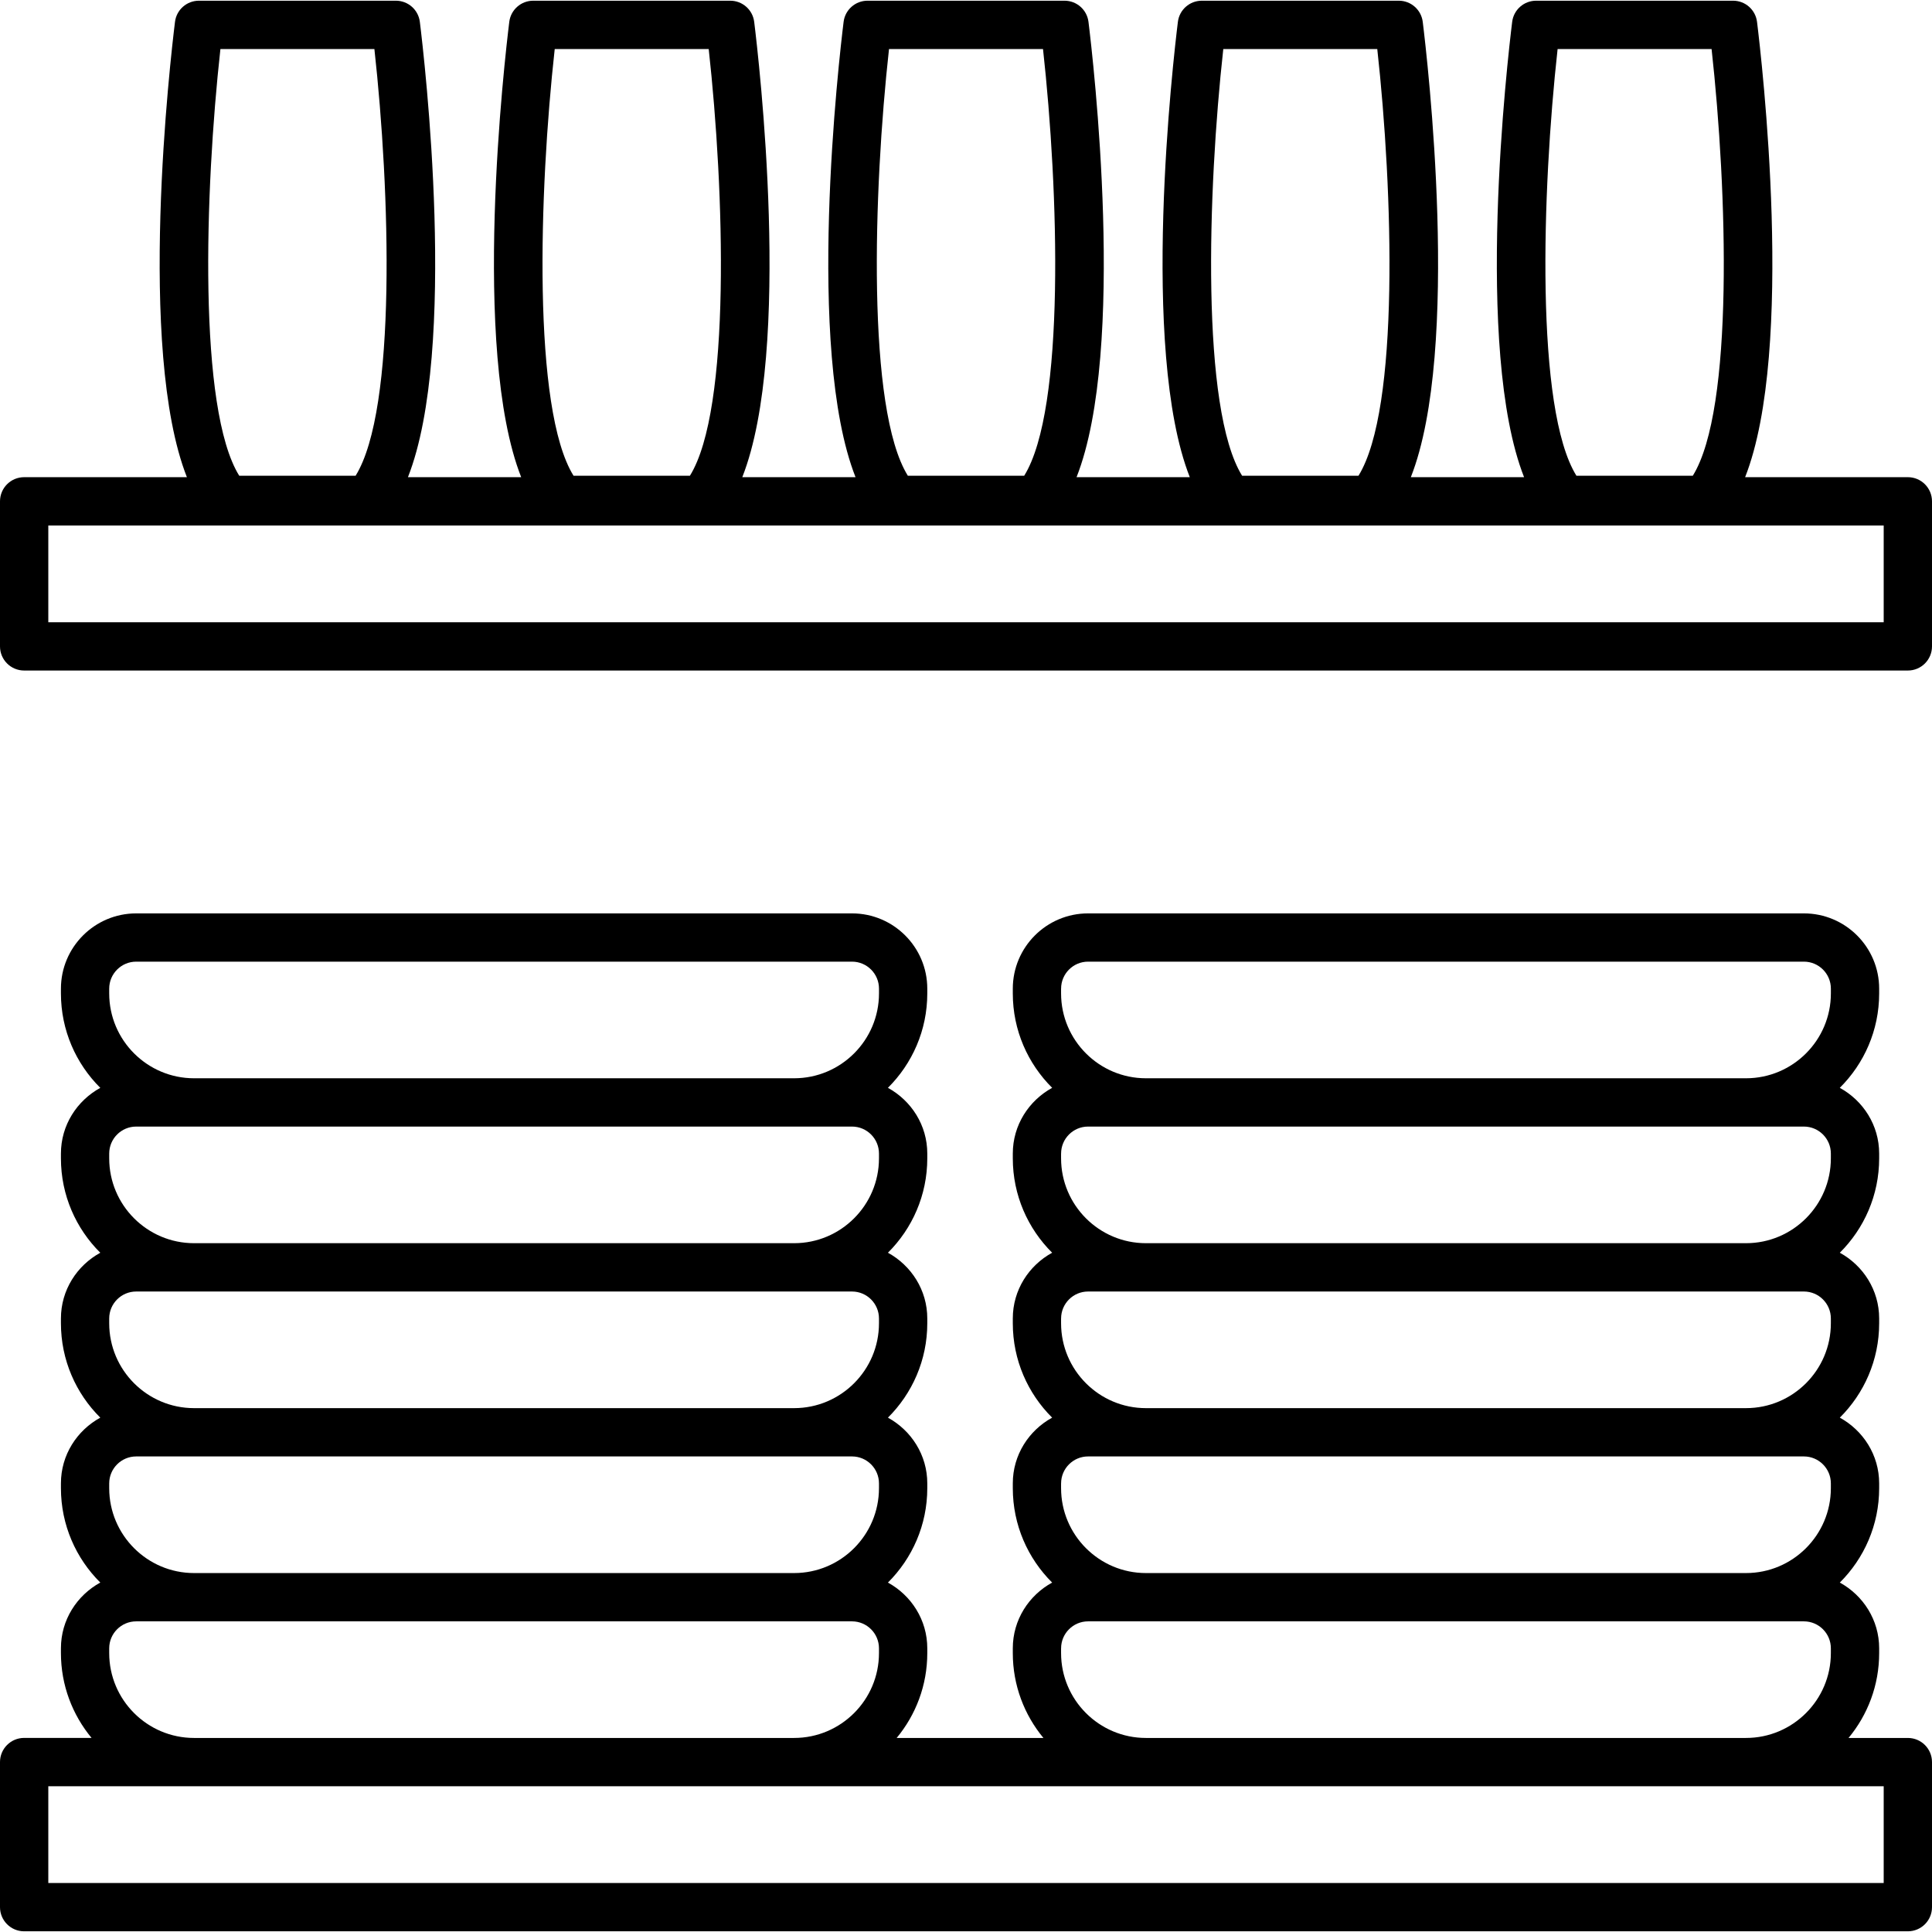
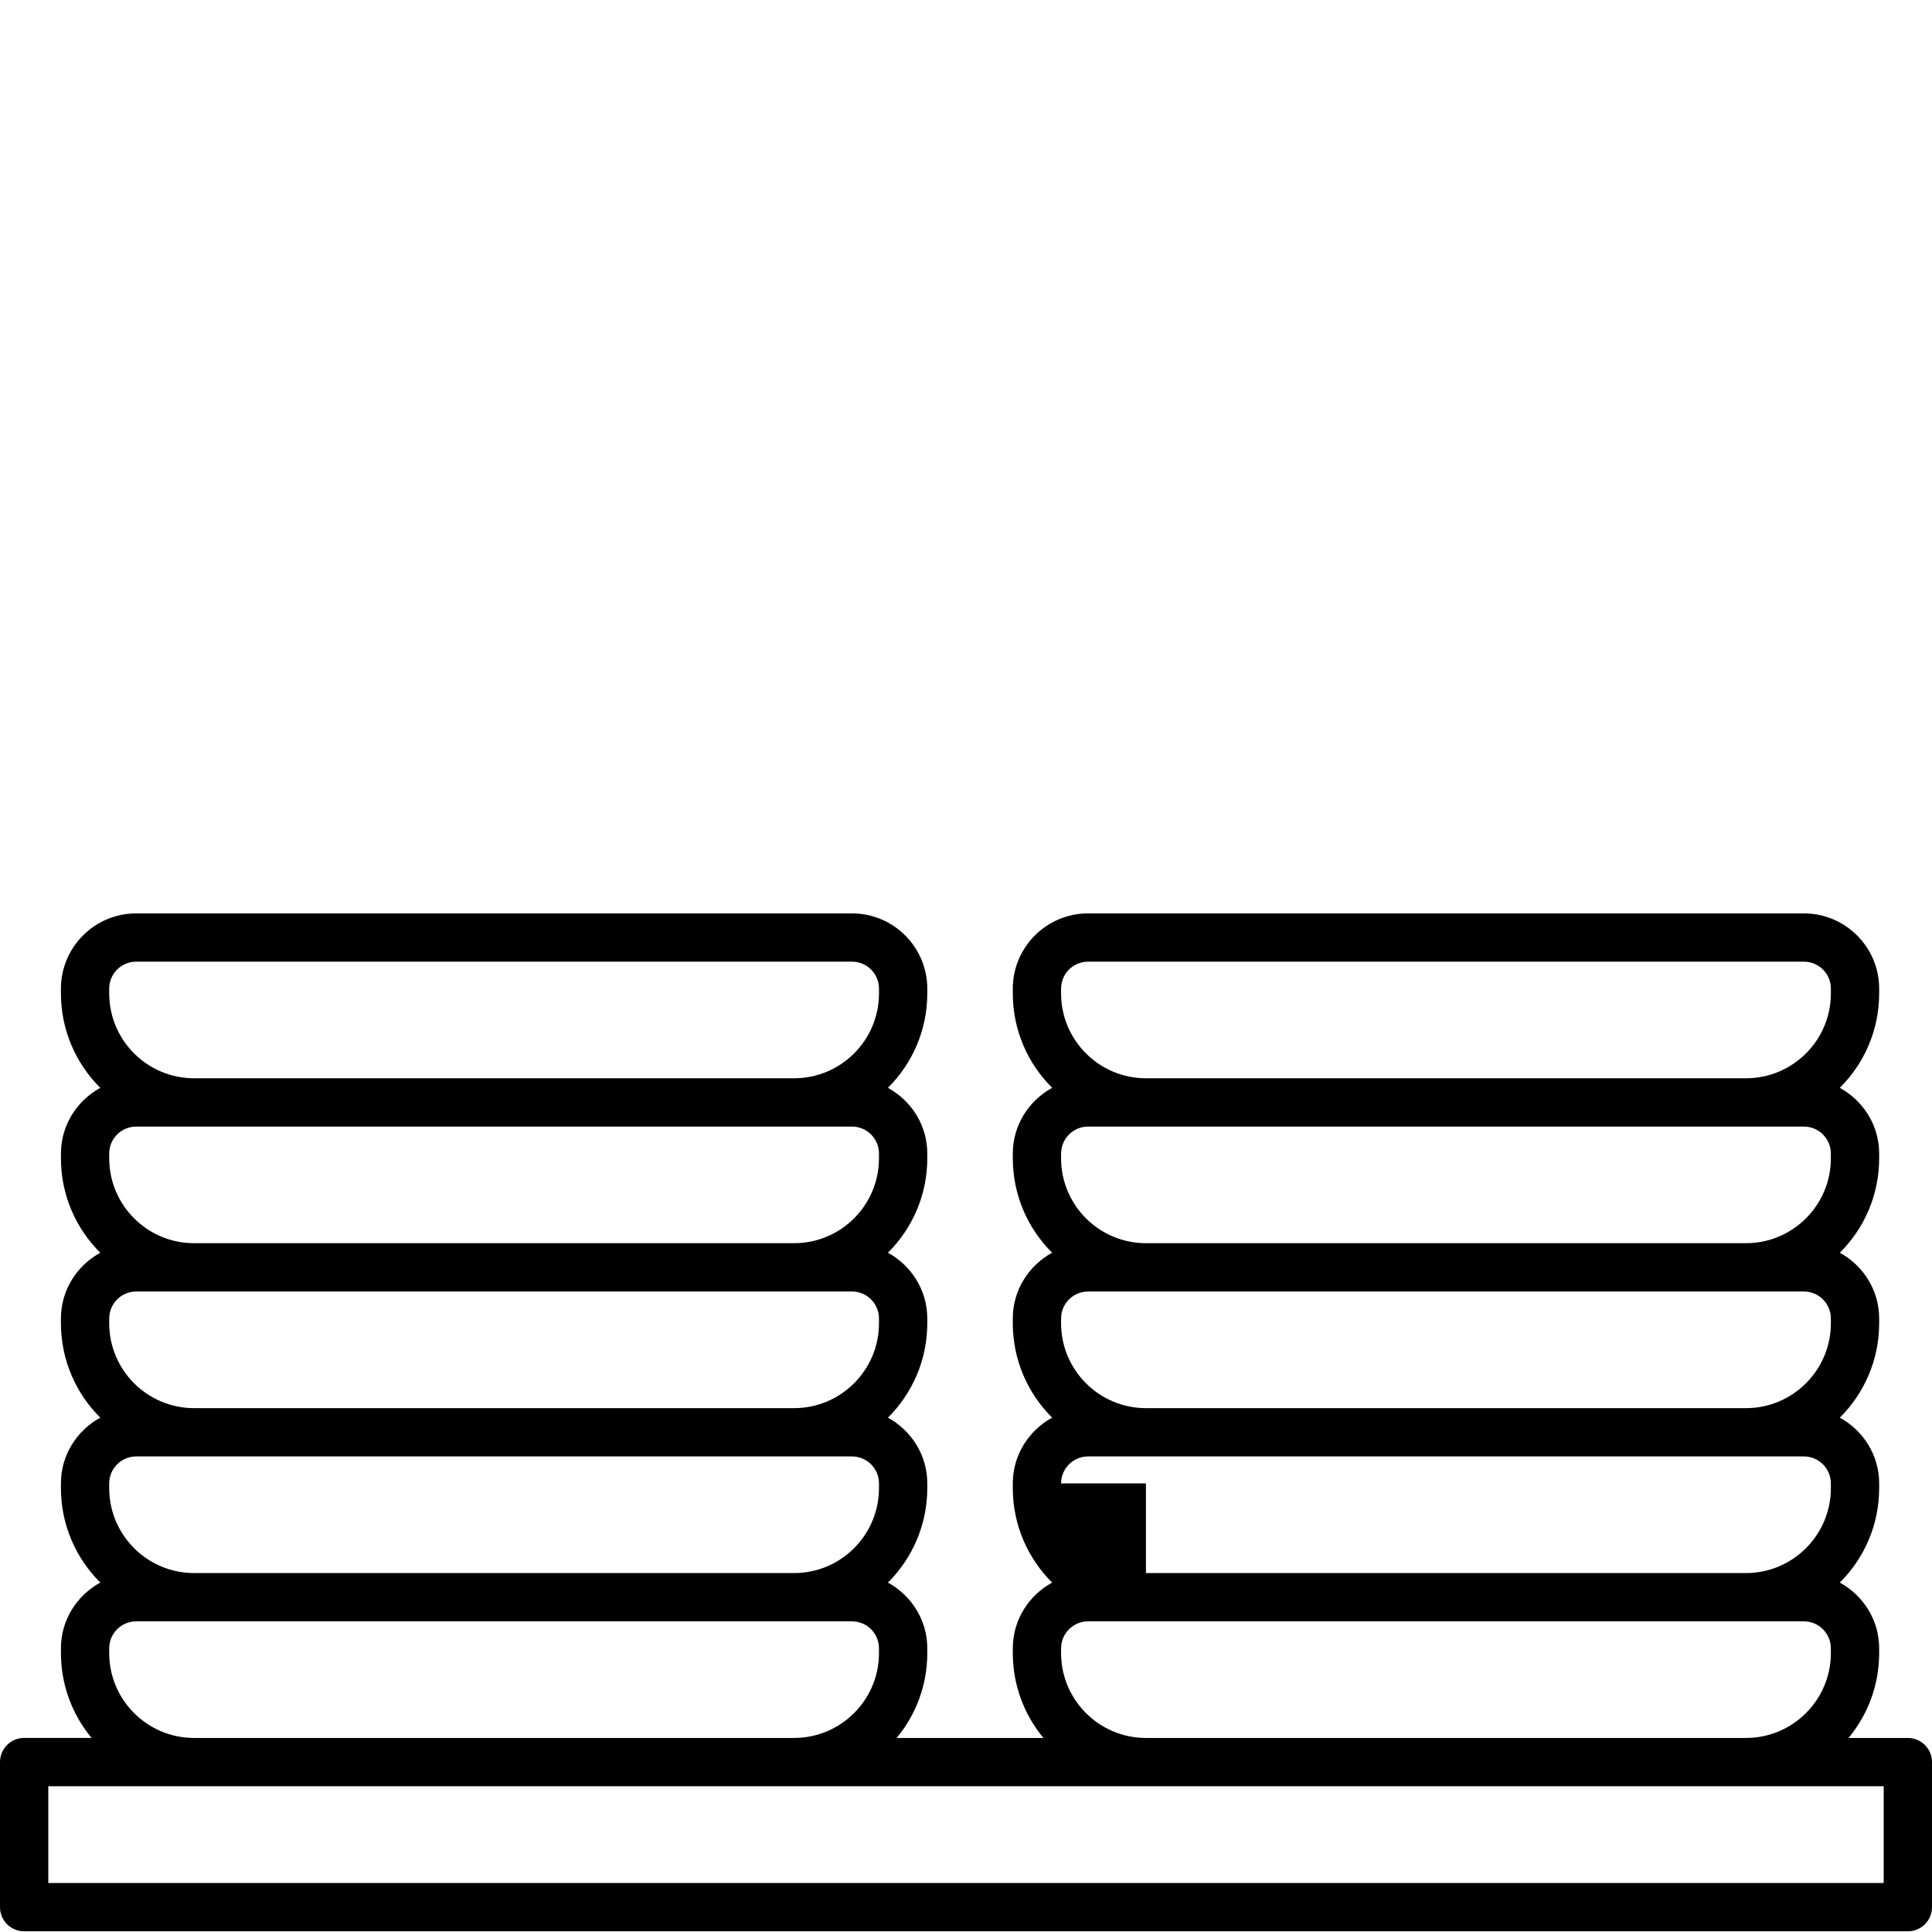
<svg xmlns="http://www.w3.org/2000/svg" version="1.1" id="Capa_1" x="0px" y="0px" viewBox="0 0 409.6 409.6" style="enable-background:new 0 0 409.6 409.6;" xml:space="preserve">
  <g>
    <g>
-       <path d="M404.48,368.461h-12.575c4.055-4.89,6.492-11.156,6.492-17.992v-1.014c0-6.026-3.4-11.223-8.34-13.937    c5.146-5.12,8.34-12.201,8.34-20.014v-1.014c0-6.026-3.4-11.223-8.34-13.937c5.146-5.115,8.34-12.196,8.34-20.009v-1.019    c0-6.026-3.4-11.223-8.34-13.937c5.146-5.115,8.34-12.196,8.34-20.009v-1.014c0-6.026-3.4-11.223-8.346-13.937    c5.151-5.115,8.346-12.196,8.346-20.009v-1.014c0-8.801-7.153-15.959-15.954-15.959H230.676c-8.801,0-15.954,7.158-15.954,15.959    v1.014c0,7.813,3.195,14.894,8.346,20.009c-4.946,2.714-8.346,7.91-8.346,13.937v1.014c0,7.813,3.195,14.894,8.341,20.009    c-4.946,2.714-8.341,7.905-8.341,13.937v1.019c0,7.813,3.195,14.894,8.341,20.009c-4.946,2.714-8.341,7.905-8.341,13.937v1.014    c0,7.818,3.195,14.899,8.341,20.014c-4.946,2.714-8.341,7.905-8.341,13.937v1.014c0,6.83,2.442,13.102,6.492,17.992H190.1    c4.055-4.89,6.492-11.156,6.492-17.992v-1.014c0-6.026-3.4-11.223-8.341-13.937c5.146-5.12,8.341-12.201,8.341-20.014v-1.014    c0-6.026-3.4-11.223-8.341-13.937c5.146-5.115,8.341-12.196,8.341-20.009v-1.019c0-6.026-3.4-11.223-8.341-13.937    c5.146-5.115,8.341-12.196,8.341-20.009v-1.014c0-6.026-3.4-11.223-8.346-13.937c5.151-5.115,8.346-12.196,8.346-20.009v-1.014    c0-8.801-7.153-15.959-15.954-15.959H28.877c-8.801,0-15.959,7.158-15.959,15.959v1.014c0,7.813,3.195,14.894,8.346,20.014    c-4.946,2.714-8.346,7.91-8.346,13.937v1.014c0,7.813,3.195,14.894,8.346,20.009c-4.946,2.714-8.346,7.905-8.346,13.932v1.019    c0,7.813,3.195,14.894,8.346,20.009c-4.946,2.714-8.346,7.905-8.346,13.932v1.014c0,7.818,3.195,14.899,8.346,20.014    c-4.946,2.714-8.346,7.905-8.346,13.932v1.014c0,6.83,2.442,13.102,6.492,17.992H5.12c-2.831,0-5.12,2.289-5.12,5.12v30.761    c0,2.826,2.289,5.12,5.12,5.12h399.36c2.831,0,5.12-2.289,5.12-5.12v-30.751C409.6,370.749,407.311,368.461,404.48,368.461z     M224.957,209.597h0.005c0-3.154,2.565-5.719,5.714-5.719h151.772c3.149,0,5.714,2.565,5.714,5.719v1.014    c0,9.923-8.069,17.992-17.992,17.992H242.949c-9.923,0-17.992-8.069-17.992-17.992V209.597z M224.957,244.562h0.005    c0-3.154,2.565-5.719,5.714-5.719h12.273h127.222h12.273c3.149,0,5.714,2.565,5.714,5.719v1.014    c0,9.923-8.069,17.992-17.992,17.992H242.949c-9.923,0-17.992-8.069-17.992-17.992V244.562z M224.957,279.526h0.005    c0-3.149,2.565-5.714,5.714-5.714h12.273h127.222h12.273c3.149,0,5.714,2.565,5.714,5.714v1.019    c0,9.923-8.069,17.992-17.992,17.992H242.949c-9.923,0-17.992-8.069-17.992-17.992V279.526z M224.957,314.491h0.005    c0-3.149,2.565-5.714,5.714-5.714h12.273h127.222h12.273c3.149,0,5.714,2.565,5.714,5.714v1.014    c0,9.923-8.069,17.997-17.992,17.997H242.949c-9.923,0-17.992-8.074-17.992-17.997V314.491z M224.957,349.455h0.005    c0-3.149,2.565-5.714,5.714-5.714h12.273h127.222h12.273c3.149,0,5.714,2.565,5.714,5.714v1.014    c0,9.923-8.069,17.992-17.992,17.992H242.949c-9.923,0-17.992-8.069-17.992-17.992V349.455z M23.153,209.597    c0-3.154,2.565-5.719,5.719-5.719h151.767c3.149,0,5.714,2.565,5.714,5.719v1.014c0,9.923-8.069,17.992-17.992,17.992H41.144    c-9.923,0-17.992-8.069-17.992-17.992V209.597z M23.153,244.562c0-3.154,2.565-5.719,5.719-5.719h12.268h127.222h12.273    c3.149,0,5.714,2.565,5.714,5.719v1.014c0,9.923-8.069,17.992-17.992,17.992H41.144c-9.923,0-17.992-8.069-17.992-17.992V244.562z     M23.153,279.526c0-3.149,2.565-5.714,5.719-5.714h12.268h127.222h12.273c3.149,0,5.714,2.565,5.714,5.714v1.019    c0,9.923-8.069,17.992-17.992,17.992H41.144c-9.923,0-17.992-8.069-17.992-17.992V279.526z M23.153,314.491    c0-3.149,2.565-5.714,5.719-5.714h12.268h127.222h12.273c3.149,0,5.714,2.565,5.714,5.714v1.014    c0,9.923-8.069,17.997-17.992,17.997H41.144c-9.923,0-17.992-8.074-17.992-17.997V314.491z M23.153,349.455    c0-3.149,2.565-5.714,5.719-5.714h12.268h127.222h12.273c3.149,0,5.714,2.565,5.714,5.714v1.014    c0,9.923-8.069,17.992-17.992,17.992H41.144c-9.923,0-17.992-8.069-17.992-17.992V349.455z M399.36,399.212H10.24v-20.511h30.904    h127.222h74.583h127.222h29.189V399.212z" />
+       <path d="M404.48,368.461h-12.575c4.055-4.89,6.492-11.156,6.492-17.992v-1.014c0-6.026-3.4-11.223-8.34-13.937    c5.146-5.12,8.34-12.201,8.34-20.014v-1.014c0-6.026-3.4-11.223-8.34-13.937c5.146-5.115,8.34-12.196,8.34-20.009v-1.019    c0-6.026-3.4-11.223-8.34-13.937c5.146-5.115,8.34-12.196,8.34-20.009v-1.014c0-6.026-3.4-11.223-8.346-13.937    c5.151-5.115,8.346-12.196,8.346-20.009v-1.014c0-8.801-7.153-15.959-15.954-15.959H230.676c-8.801,0-15.954,7.158-15.954,15.959    v1.014c0,7.813,3.195,14.894,8.346,20.009c-4.946,2.714-8.346,7.91-8.346,13.937v1.014c0,7.813,3.195,14.894,8.341,20.009    c-4.946,2.714-8.341,7.905-8.341,13.937v1.019c0,7.813,3.195,14.894,8.341,20.009c-4.946,2.714-8.341,7.905-8.341,13.937v1.014    c0,7.818,3.195,14.899,8.341,20.014c-4.946,2.714-8.341,7.905-8.341,13.937v1.014c0,6.83,2.442,13.102,6.492,17.992H190.1    c4.055-4.89,6.492-11.156,6.492-17.992v-1.014c0-6.026-3.4-11.223-8.341-13.937c5.146-5.12,8.341-12.201,8.341-20.014v-1.014    c0-6.026-3.4-11.223-8.341-13.937c5.146-5.115,8.341-12.196,8.341-20.009v-1.019c0-6.026-3.4-11.223-8.341-13.937    c5.146-5.115,8.341-12.196,8.341-20.009v-1.014c0-6.026-3.4-11.223-8.346-13.937c5.151-5.115,8.346-12.196,8.346-20.009v-1.014    c0-8.801-7.153-15.959-15.954-15.959H28.877c-8.801,0-15.959,7.158-15.959,15.959v1.014c0,7.813,3.195,14.894,8.346,20.014    c-4.946,2.714-8.346,7.91-8.346,13.937v1.014c0,7.813,3.195,14.894,8.346,20.009c-4.946,2.714-8.346,7.905-8.346,13.932v1.019    c0,7.813,3.195,14.894,8.346,20.009c-4.946,2.714-8.346,7.905-8.346,13.932v1.014c0,7.818,3.195,14.899,8.346,20.014    c-4.946,2.714-8.346,7.905-8.346,13.932v1.014c0,6.83,2.442,13.102,6.492,17.992H5.12c-2.831,0-5.12,2.289-5.12,5.12v30.761    c0,2.826,2.289,5.12,5.12,5.12h399.36c2.831,0,5.12-2.289,5.12-5.12v-30.751C409.6,370.749,407.311,368.461,404.48,368.461z     M224.957,209.597h0.005c0-3.154,2.565-5.719,5.714-5.719h151.772c3.149,0,5.714,2.565,5.714,5.719v1.014    c0,9.923-8.069,17.992-17.992,17.992H242.949c-9.923,0-17.992-8.069-17.992-17.992V209.597z M224.957,244.562h0.005    c0-3.154,2.565-5.719,5.714-5.719h12.273h127.222h12.273c3.149,0,5.714,2.565,5.714,5.719v1.014    c0,9.923-8.069,17.992-17.992,17.992H242.949c-9.923,0-17.992-8.069-17.992-17.992V244.562z M224.957,279.526h0.005    c0-3.149,2.565-5.714,5.714-5.714h12.273h127.222h12.273c3.149,0,5.714,2.565,5.714,5.714v1.019    c0,9.923-8.069,17.992-17.992,17.992H242.949c-9.923,0-17.992-8.069-17.992-17.992V279.526z M224.957,314.491h0.005    c0-3.149,2.565-5.714,5.714-5.714h12.273h127.222h12.273c3.149,0,5.714,2.565,5.714,5.714v1.014    c0,9.923-8.069,17.997-17.992,17.997H242.949V314.491z M224.957,349.455h0.005    c0-3.149,2.565-5.714,5.714-5.714h12.273h127.222h12.273c3.149,0,5.714,2.565,5.714,5.714v1.014    c0,9.923-8.069,17.992-17.992,17.992H242.949c-9.923,0-17.992-8.069-17.992-17.992V349.455z M23.153,209.597    c0-3.154,2.565-5.719,5.719-5.719h151.767c3.149,0,5.714,2.565,5.714,5.719v1.014c0,9.923-8.069,17.992-17.992,17.992H41.144    c-9.923,0-17.992-8.069-17.992-17.992V209.597z M23.153,244.562c0-3.154,2.565-5.719,5.719-5.719h12.268h127.222h12.273    c3.149,0,5.714,2.565,5.714,5.719v1.014c0,9.923-8.069,17.992-17.992,17.992H41.144c-9.923,0-17.992-8.069-17.992-17.992V244.562z     M23.153,279.526c0-3.149,2.565-5.714,5.719-5.714h12.268h127.222h12.273c3.149,0,5.714,2.565,5.714,5.714v1.019    c0,9.923-8.069,17.992-17.992,17.992H41.144c-9.923,0-17.992-8.069-17.992-17.992V279.526z M23.153,314.491    c0-3.149,2.565-5.714,5.719-5.714h12.268h127.222h12.273c3.149,0,5.714,2.565,5.714,5.714v1.014    c0,9.923-8.069,17.997-17.992,17.997H41.144c-9.923,0-17.992-8.074-17.992-17.997V314.491z M23.153,349.455    c0-3.149,2.565-5.714,5.719-5.714h12.268h127.222h12.273c3.149,0,5.714,2.565,5.714,5.714v1.014    c0,9.923-8.069,17.992-17.992,17.992H41.144c-9.923,0-17.992-8.069-17.992-17.992V349.455z M399.36,399.212H10.24v-20.511h30.904    h127.222h74.583h127.222h29.189V399.212z" />
    </g>
  </g>
  <g>
    <g>
-       <path d="M404.48,101.166h-34.499c10.66-27.1,3.482-88.796,2.524-96.527c-0.317-2.565-2.493-4.49-5.079-4.49h-41.754    c-2.586,0-4.767,1.925-5.079,4.49c-0.957,7.731-8.136,69.422,2.524,96.527H299.11c10.66-27.1,3.482-88.796,2.524-96.527    c-0.317-2.565-2.493-4.49-5.079-4.49h-41.754c-2.586,0-4.767,1.925-5.079,4.49c-0.957,7.731-8.136,69.422,2.524,96.527h-24.008    c10.66-27.1,3.487-88.796,2.529-96.527c-0.317-2.565-2.493-4.49-5.079-4.49h-41.759c-2.586,0-4.767,1.925-5.079,4.49    c-0.957,7.731-8.131,69.422,2.529,96.527h-24.008c10.66-27.1,3.482-88.796,2.524-96.527c-0.317-2.565-2.493-4.49-5.079-4.49    H113.05c-2.586,0-4.767,1.925-5.079,4.49c-0.957,7.731-8.136,69.422,2.524,96.527H86.487c10.66-27.1,3.482-88.796,2.524-96.527    c-0.317-2.565-2.493-4.49-5.079-4.49H42.179c-2.586,0-4.767,1.925-5.079,4.49c-0.957,7.731-8.136,69.422,2.524,96.527H5.12    c-2.831,0-5.12,2.289-5.12,5.12v30.751c0,2.831,2.289,5.12,5.12,5.12h399.36c2.831,0,5.12-2.289,5.12-5.12v-30.751    C409.6,103.455,407.311,101.166,404.48,101.166z M330.225,10.394h32.645c3.318,30.013,4.777,76.355-3.983,90.465h-24.673    C325.448,86.748,326.907,40.407,330.225,10.394z M259.348,10.394h32.645c3.318,30.013,4.777,76.355-3.983,90.465h-24.673    C254.577,86.748,256.031,40.407,259.348,10.394z M188.477,10.394h32.65c3.318,30.013,4.777,76.355-3.989,90.465h-24.668    C183.706,86.748,185.16,40.407,188.477,10.394z M117.606,10.394h32.645c3.318,30.013,4.777,76.355-3.983,90.465h-24.673    C112.829,86.748,114.284,40.407,117.606,10.394z M46.73,10.394h32.645c3.318,30.013,4.777,76.355-3.983,90.465H50.719    C41.953,86.748,43.412,40.407,46.73,10.394z M399.36,131.922H10.24v-20.511h389.12V131.922z" />
-     </g>
+       </g>
  </g>
  <g>
</g>
  <g>
</g>
  <g>
</g>
  <g>
</g>
  <g>
</g>
  <g>
</g>
  <g>
</g>
  <g>
</g>
  <g>
</g>
  <g>
</g>
  <g>
</g>
  <g>
</g>
  <g>
</g>
  <g>
</g>
  <g>
</g>
</svg>